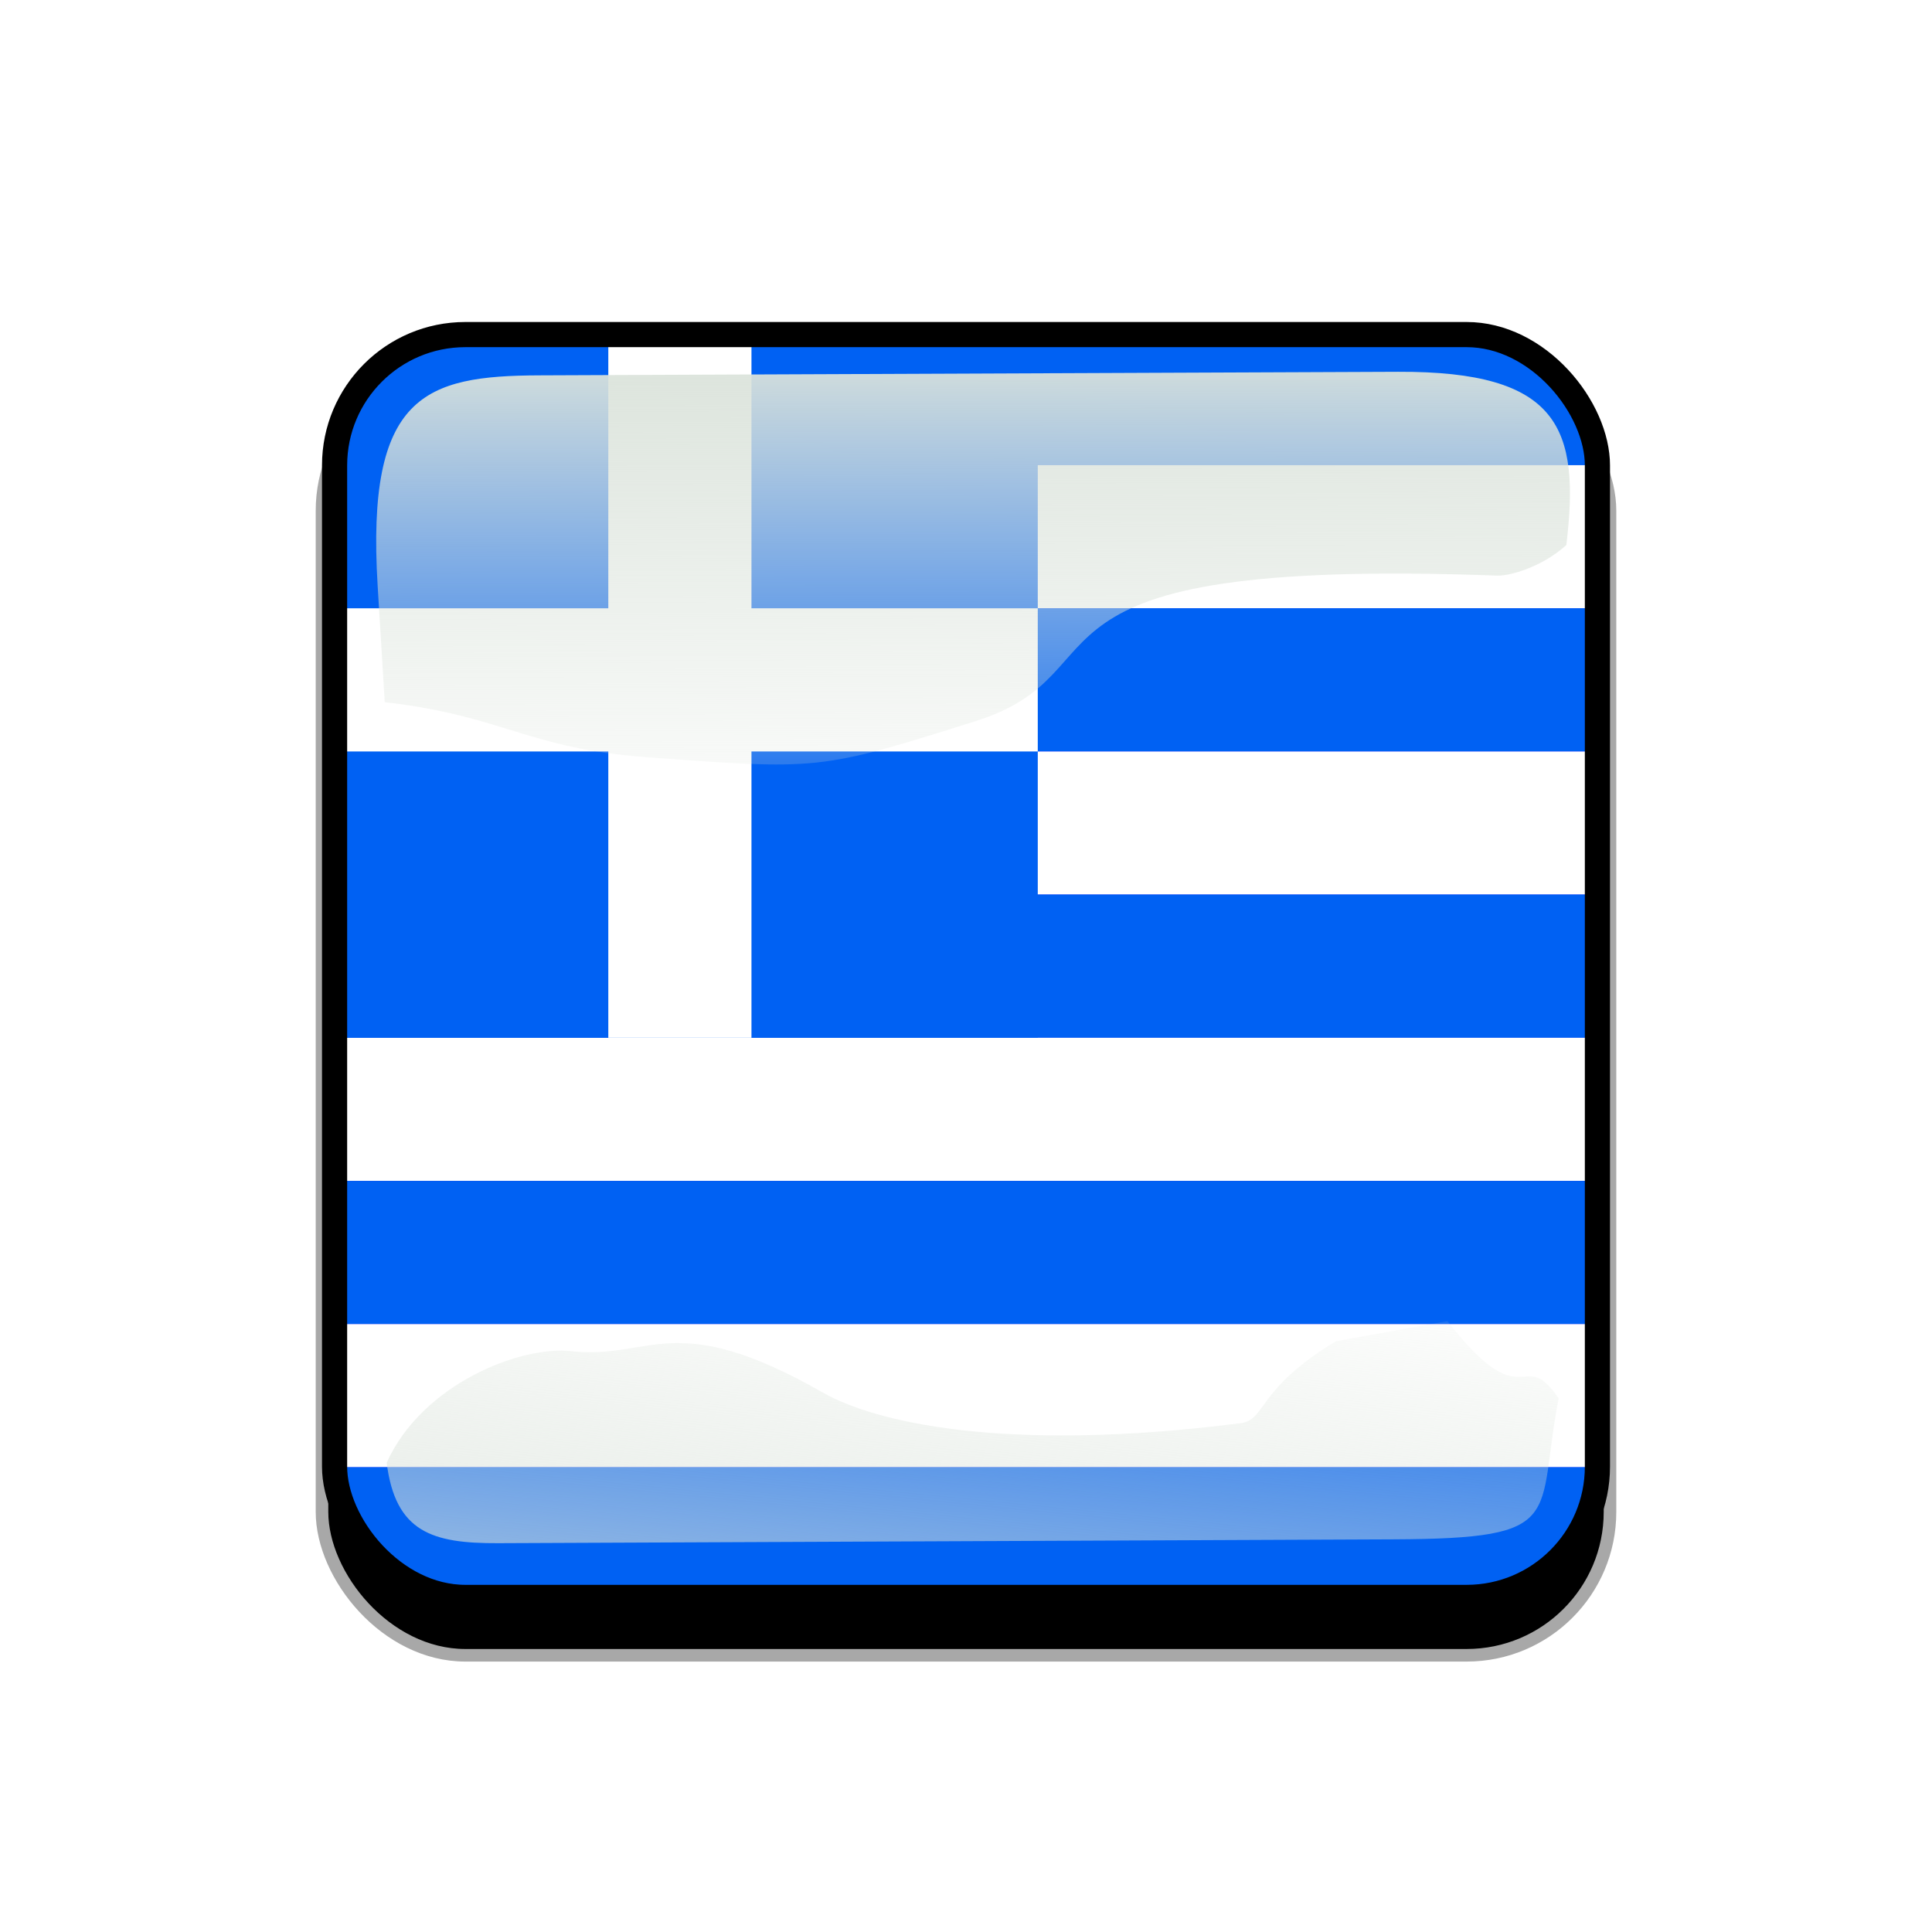
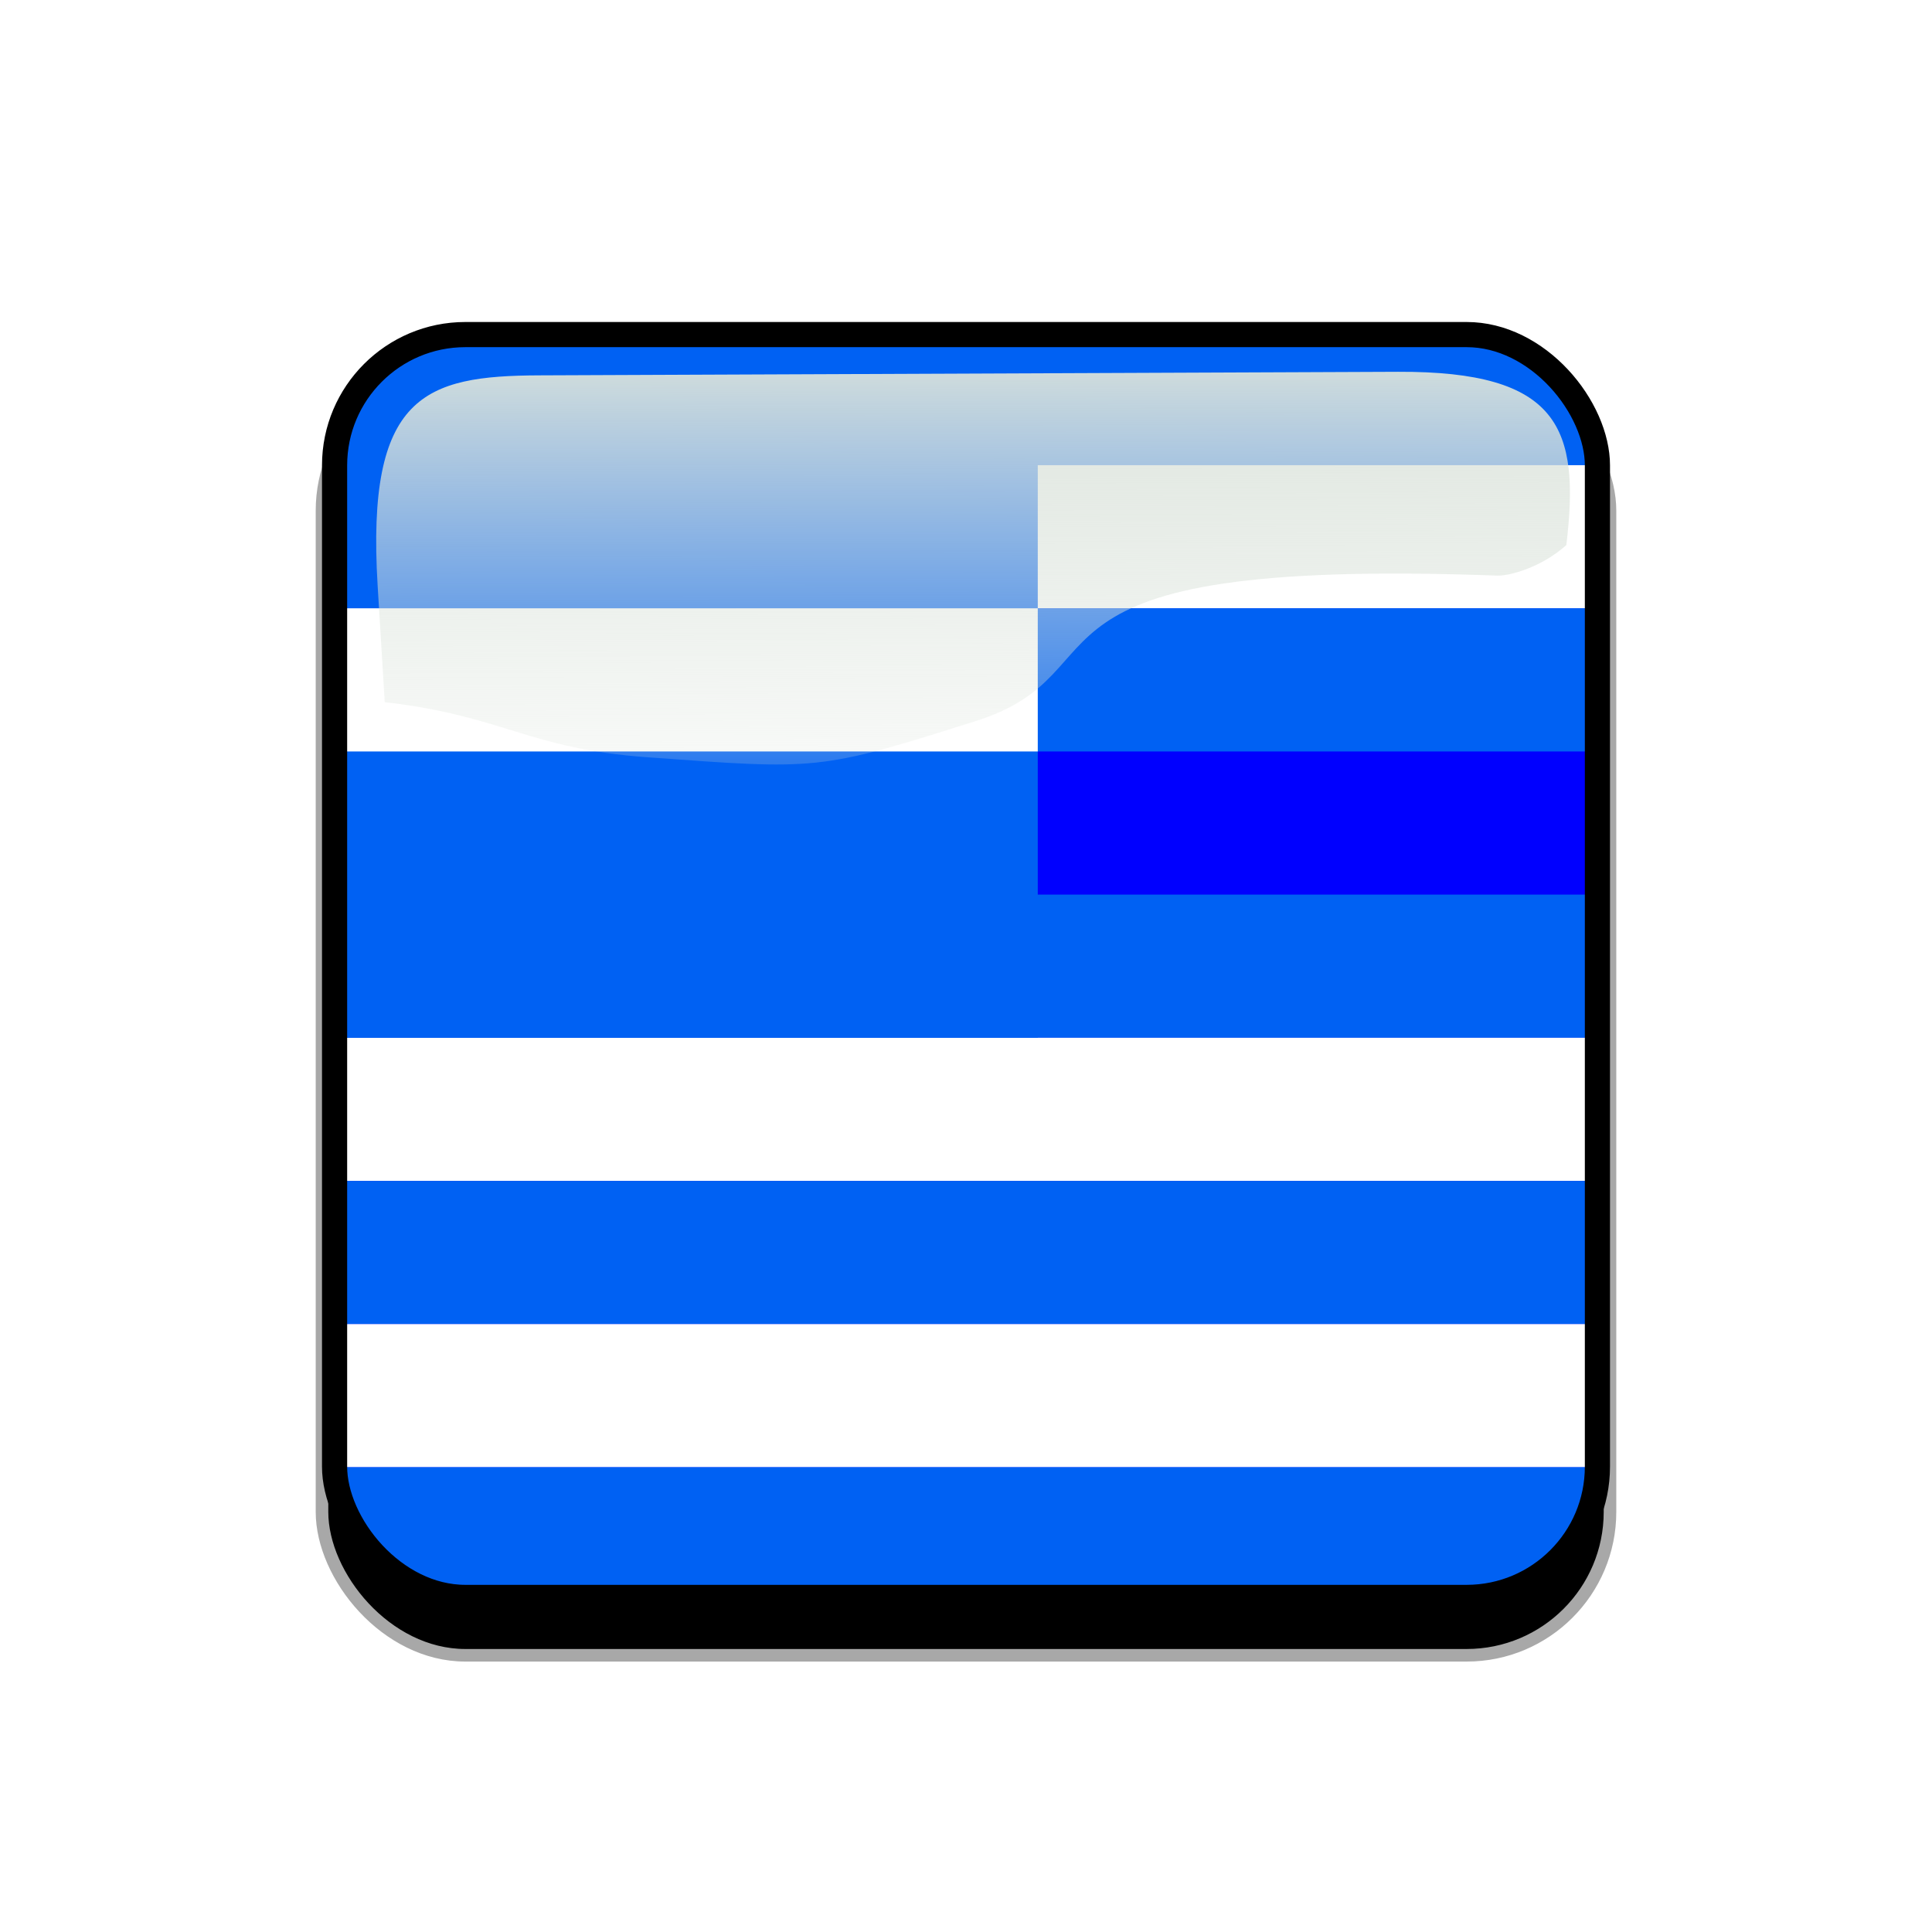
<svg xmlns="http://www.w3.org/2000/svg" xmlns:xlink="http://www.w3.org/1999/xlink" id="svg2" viewBox="0 0 768 768" version="1.1">
  <defs id="defs4">
    <clipPath id="clipPathFlag" clipPathUnits="userSpaceOnUse">
      <rect id="rect3918" fill-opacity=".67" ry="57" height="511" width="511" y=".5" x=".5" />
    </clipPath>
    <linearGradient id="linearGradient3852-0">
      <stop id="stop3854-6" stop-color="#dbe3db" offset="0" />
      <stop id="stop3856-1" stop-color="#dbe3db" stop-opacity="0" offset="1" />
    </linearGradient>
    <linearGradient id="linearGradient5122" x1="342.19" xlink:href="#linearGradient3852-0" gradientUnits="userSpaceOnUse" y1="705.76" gradientTransform="matrix(1.157 0 0 1.317 -91.204 -253.99)" x2="358.08" y2="523.41" />
    <linearGradient id="linearGradient5125" x1="405.26" xlink:href="#linearGradient3852-0" gradientUnits="userSpaceOnUse" y1="118.06" gradientTransform="matrix(.953 0 0 .866 11.575 -4.502)" x2="405.75" y2="360.92" />
    <filter id="filter5740">
      <feGaussianBlur id="feGaussianBlur5742" stdDeviation="5.12" />
    </filter>
    <clipPath id="clipPath5796" clipPathUnits="userSpaceOnUse">
      <rect id="rect5798" ry="57" height="512" width="512" stroke="#00fa00" y="0" x="0" stroke-width="20" fill="none" />
    </clipPath>
    <filter id="filter5912">
      <feGaussianBlur id="feGaussianBlur5914" stdDeviation="17.92" />
    </filter>
  </defs>
  <g id="template-button">&gt;
  <g id="00" transform="translate(90,90)">
      <rect id="shadow" ry="57" height="512" filter="url(#filter5912)" width="512" stroke="#a8a8a8" y="56" x="38" stroke-width="5" />
    </g>
    <g id="01" transform="translate(128,128)" clip-path="url(#clipPathFlag)">
      <rect id="mask" ry="57" height="512" width="512" y="0" x="0" fill="#00f" />
      <g id="flag" transform="matrix(.769 0 0 .769 0 -8.2e-7)" clip-path="url(#clipPath10932)">
        <g id="g644" transform="scale(7.4)">
          <g id="g626">
            <rect id="rect614" fill-rule="evenodd" height="10" width="135" y="0" x="0" stroke-width="1pt" fill="#0061f3" />
            <rect id="rect615" fill-rule="evenodd" height="10" width="135" y="10" x="0" stroke-width="1pt" fill="#fff" />
            <rect id="rect616" fill-rule="evenodd" height="10" width="135" y="20" x="0" stroke-width="1pt" fill="#0061f3" />
-             <rect id="rect617" fill-rule="evenodd" height="10" width="135" y="30" x="0" stroke-width="1pt" fill="#fff" />
            <rect id="rect618" fill-rule="evenodd" height="10" width="135" y="40" x="0" stroke-width="1pt" fill="#0061f3" />
            <rect id="rect619" fill-rule="evenodd" height="10" width="135" y="50" x="0" stroke-width="1pt" fill="#fff" />
            <rect id="rect620" fill-rule="evenodd" height="10" width="135" y="60" x="0" stroke-width="1pt" fill="#0061f3" />
            <rect id="rect621" fill-rule="evenodd" height="10" width="135" y="70" x="0" stroke-width="1pt" fill="#fff" />
            <rect id="rect622" fill-rule="evenodd" height="10" width="135" y="80" x="0" stroke-width="1pt" fill="#0061f3" />
          </g>
          <g id="g639">
            <rect id="rect623" fill-rule="evenodd" height="50" width="50" y="0" x="0" stroke-width="1pt" fill="#0061f3" />
            <g id="g636">
-               <rect id="rect624" fill-rule="evenodd" height="50" width="10" y="0" x="20" stroke-width="1pt" fill="#fff" />
              <rect id="rect625" fill-rule="evenodd" height="10" width="50" y="20" x="0" stroke-width="1pt" fill="#fff" />
            </g>
          </g>
        </g>
      </g>
    </g>
    <g id="02" transform="translate(0,38)">
      <path id="path3862-8" style="color:#000000" fill="url(#linearGradient5125)" d="m214.21 111.21c-45.245 0.188-68.716 7.731-64.094 83.553l2.825 46.345c47.474 5.512 56.664 18.445 104.36 21.914 68.073 4.951 67.937 5.421 130.56-14.384 62.628-19.805 5.825-65.247 207.32-57.82 4.603 0.17 17.314-3.053 27.462-12.15 5.582-46.524-2.784-69.143-66.934-68.876z" />
-       <path id="path3079-9" style="color:#000000" fill="url(#linearGradient5122)" d="m531.03 495.17c-31.605 19.022-27.601 31.26-37.913 32.573-94.704 12.053-145.98-0.727-165.8-12.061-59.588-34.078-68.468-13.014-100.22-16.574-20.115-2.255-59.245 12.984-73.388 44.344 3.472 27.608 18.111 32.098 44.281 31.986l356.06-1.527c69.692-0.299 56.335-8.493 65.543-56.039-14.772-21.671-13.157 9.109-44.224-30.717z" />
      <rect id="rect5734" transform="translate(128,90)" clip-path="url(#clipPath5796)" ry="57" height="512" filter="url(#filter5740)" width="512" stroke="#000" y="0" x="0" stroke-width="20" fill="none" />
    </g>
  </g>
</svg>